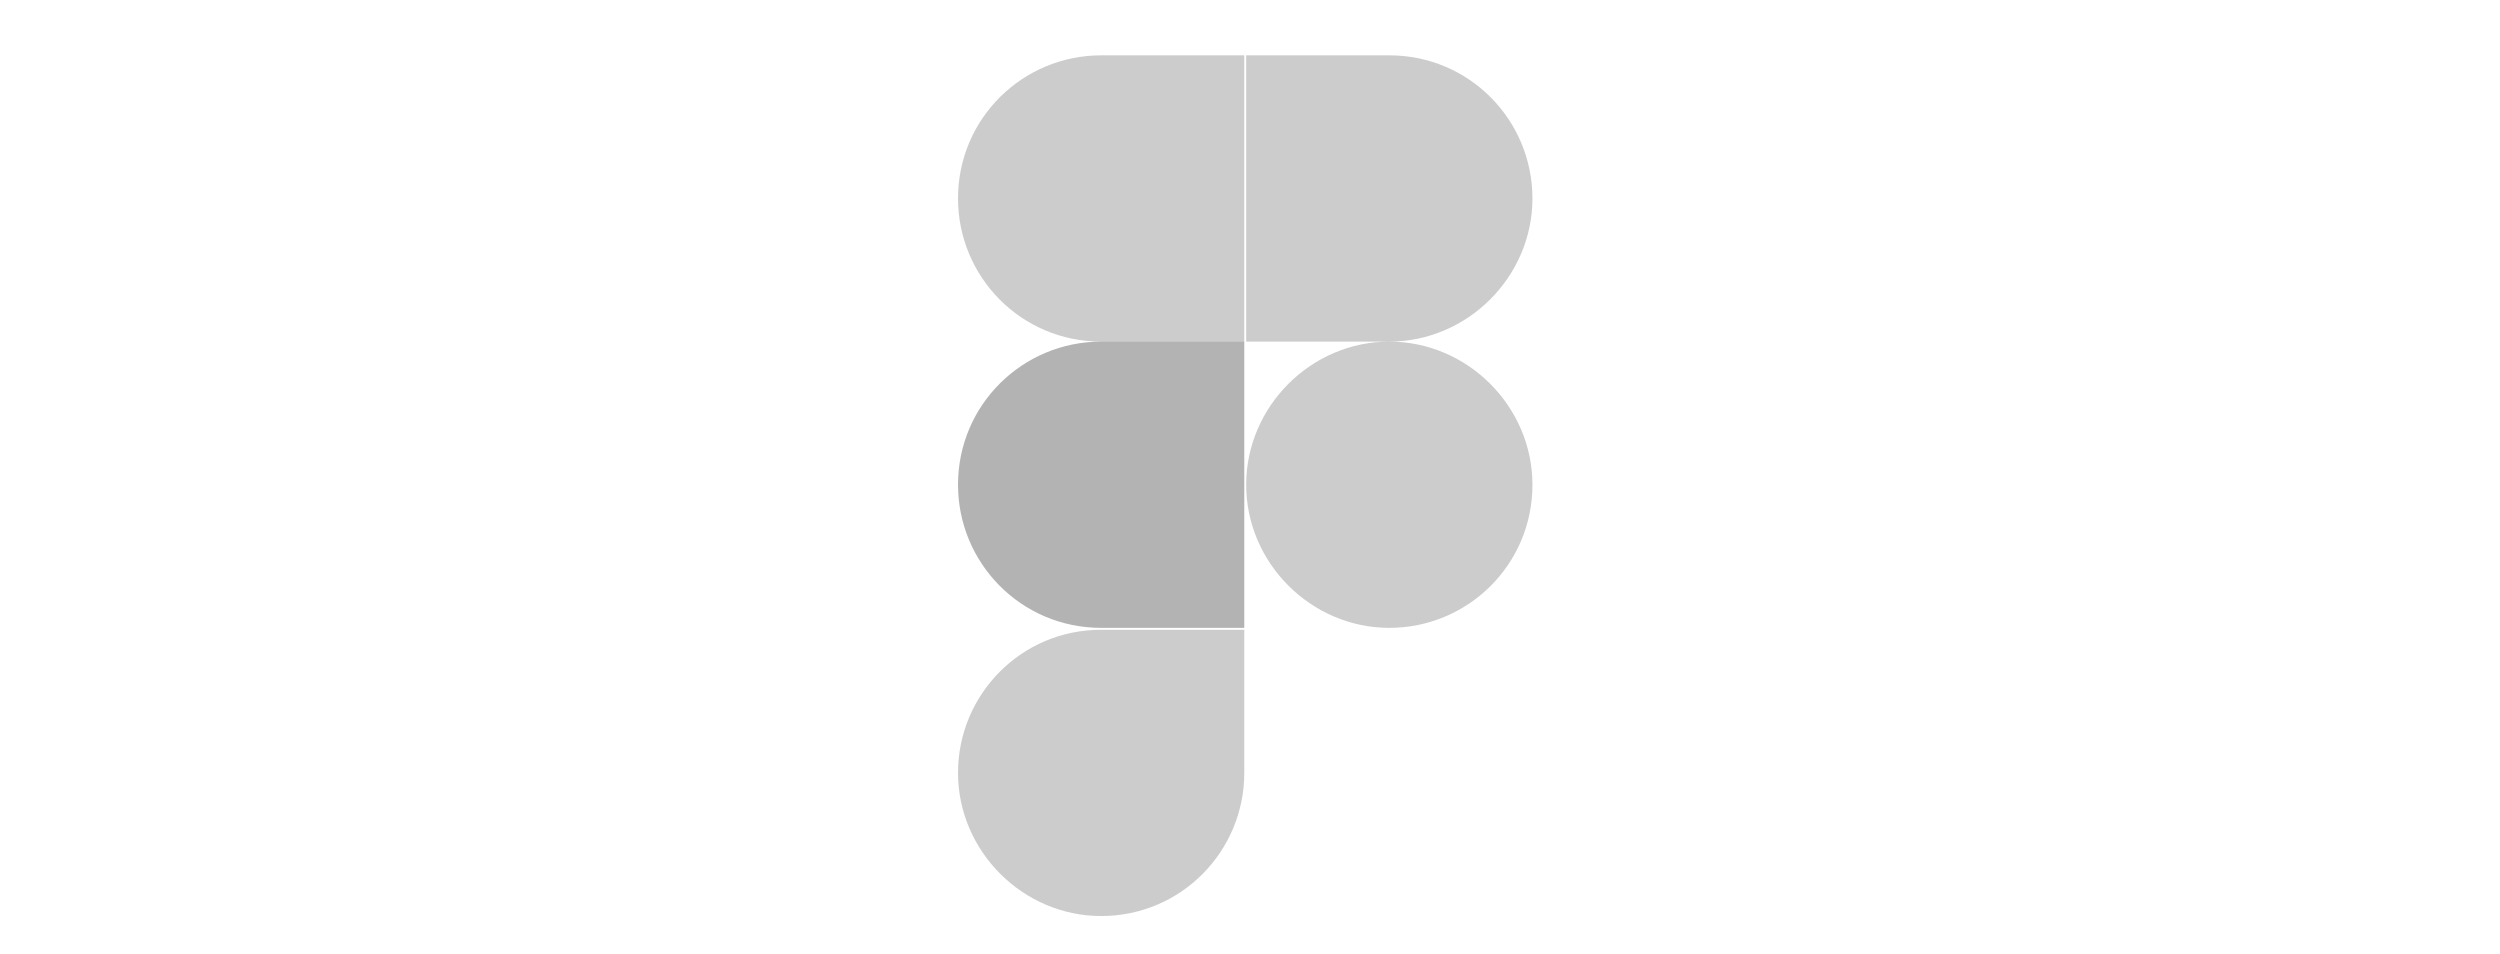
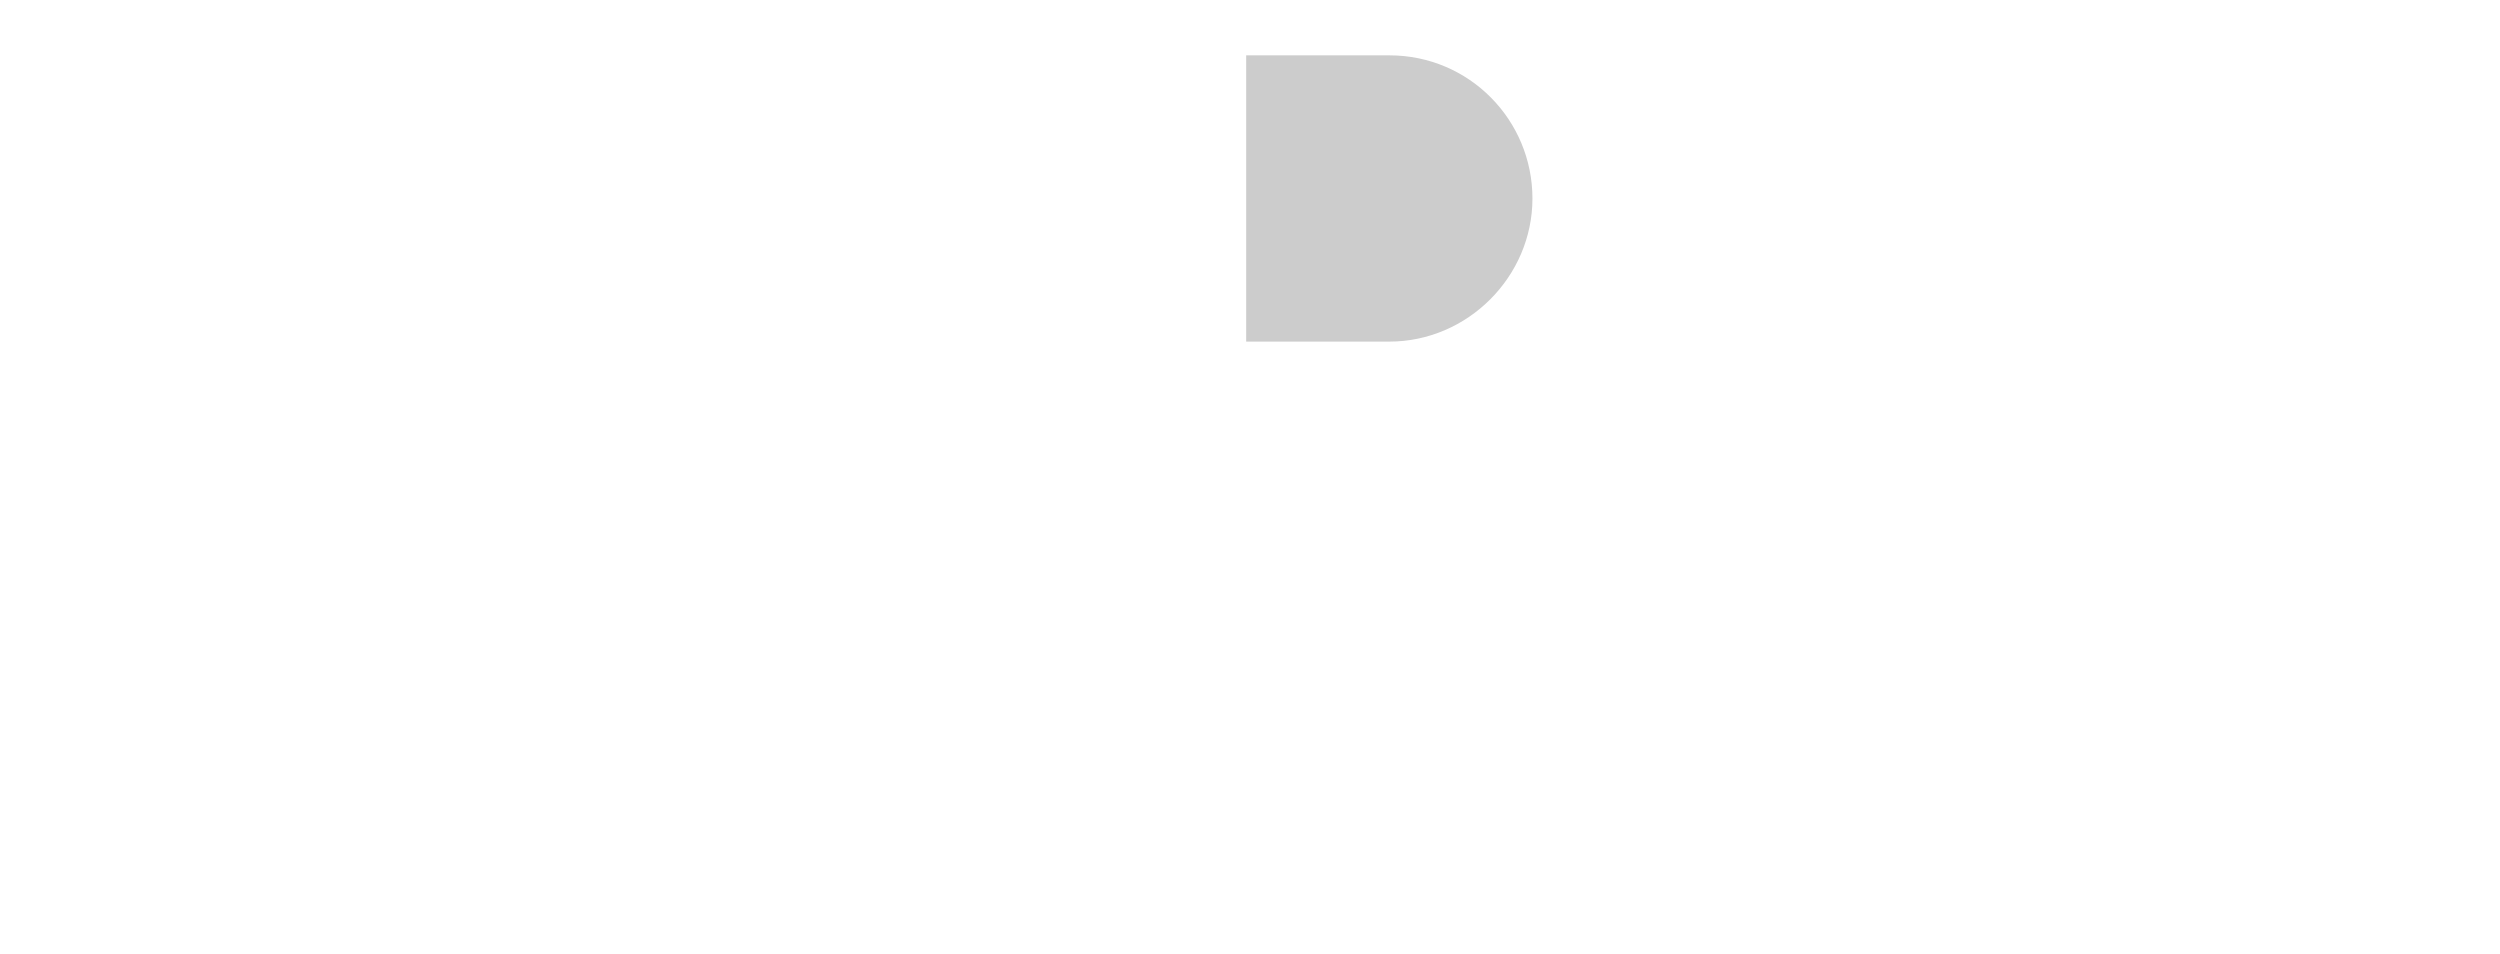
<svg xmlns="http://www.w3.org/2000/svg" id="Layer_1" version="1.1" viewBox="0 0 131 50">
  <defs>
    <style>
      .st0 {
        opacity: .2;
      }

      .st1 {
        opacity: .2;
      }

      .st2 {
        opacity: .3;
      }

      .st3 {
        opacity: .2;
      }

      .st4 {
        opacity: .2;
      }
    </style>
  </defs>
-   <path id="path0_fill" class="st4" d="M57.7,48c4.2,0,7.5-3.4,7.5-7.5v-7.5h-7.5c-4.2,0-7.5,3.4-7.5,7.5s3.4,7.5,7.5,7.5Z" />
-   <path id="path1_fill" class="st2" d="M50.2,25.4c0-4.2,3.4-7.5,7.5-7.5h7.5v15h-7.5c-4.2,0-7.5-3.4-7.5-7.5Z" />
-   <path id="path1_fill1" data-name="path1_fill" class="st3" d="M50.2,10.4c0-4.2,3.4-7.5,7.5-7.5h7.5v15h-7.5c-4.2,0-7.5-3.4-7.5-7.5Z" />
  <path id="path2_fill" class="st0" d="M65.3,2.9h7.5c4.2,0,7.5,3.4,7.5,7.5s-3.4,7.5-7.5,7.5h-7.5V2.9Z" />
-   <path id="path3_fill" class="st1" d="M80.3,25.4c0,4.2-3.4,7.5-7.5,7.5s-7.5-3.4-7.5-7.5,3.4-7.5,7.5-7.5,7.5,3.4,7.5,7.5Z" />
</svg>